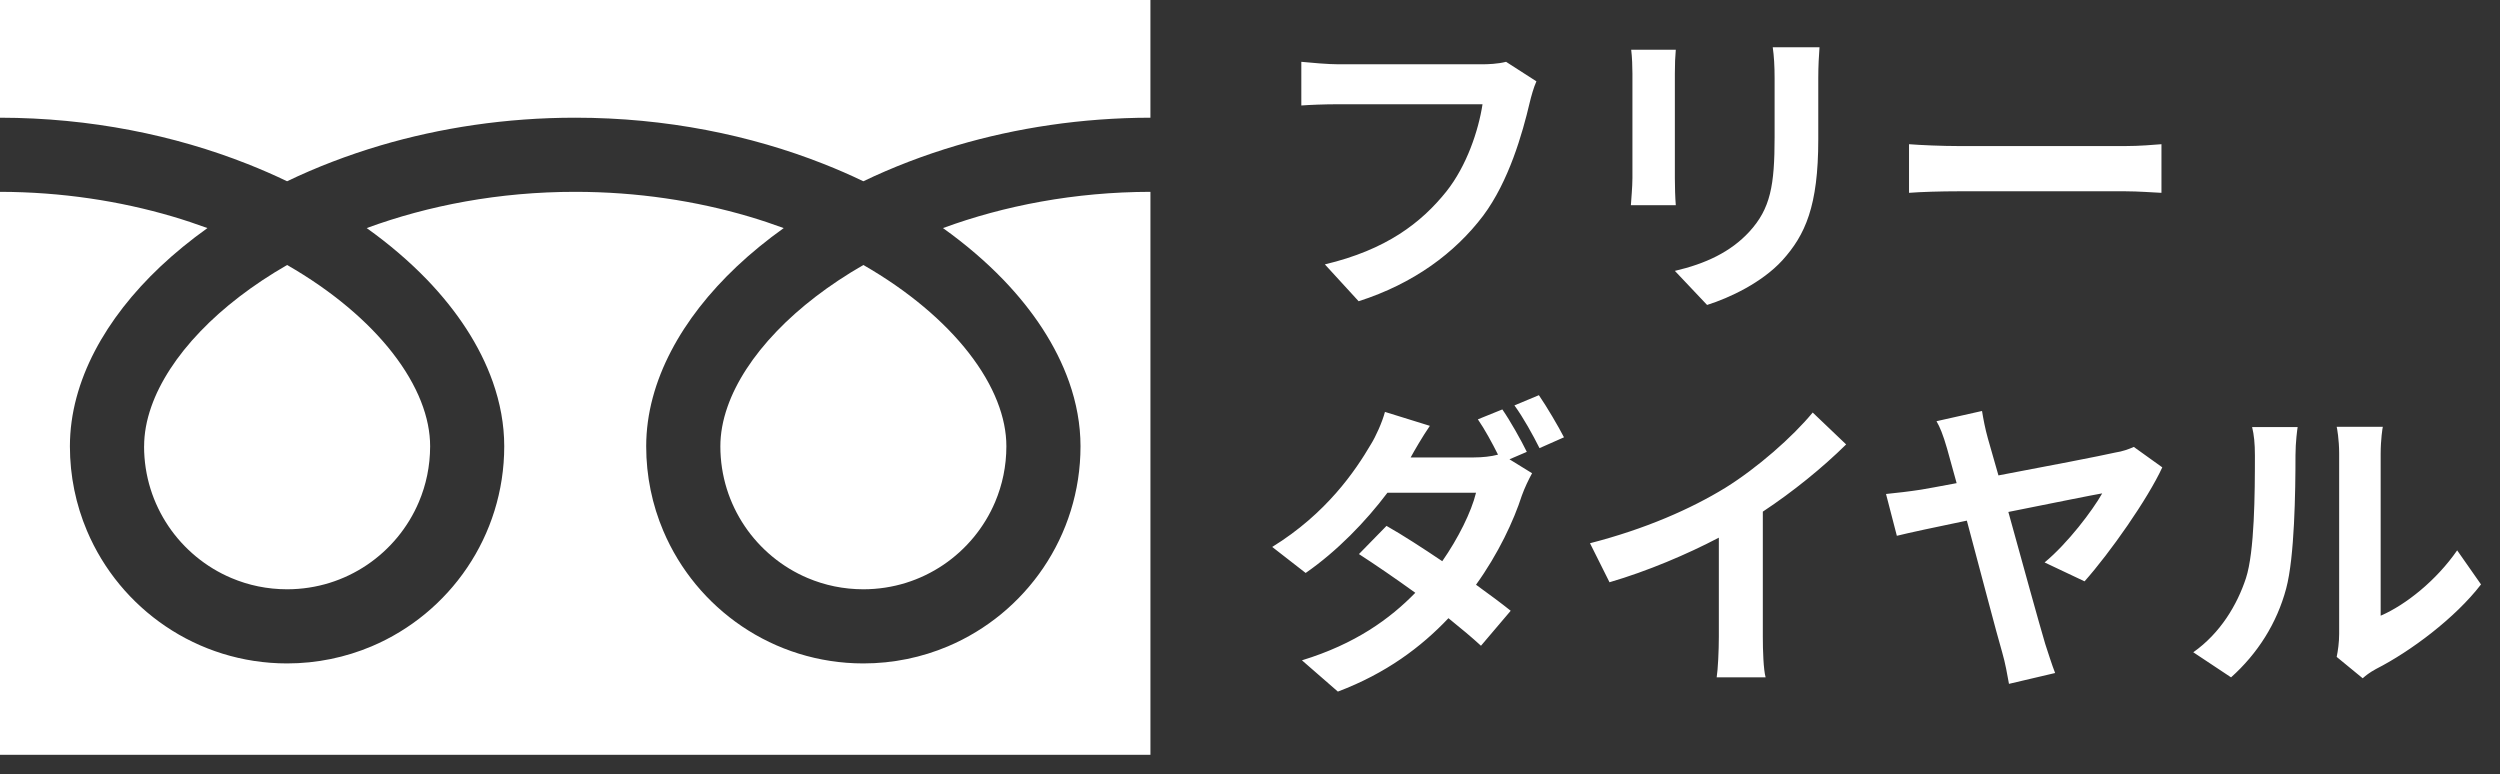
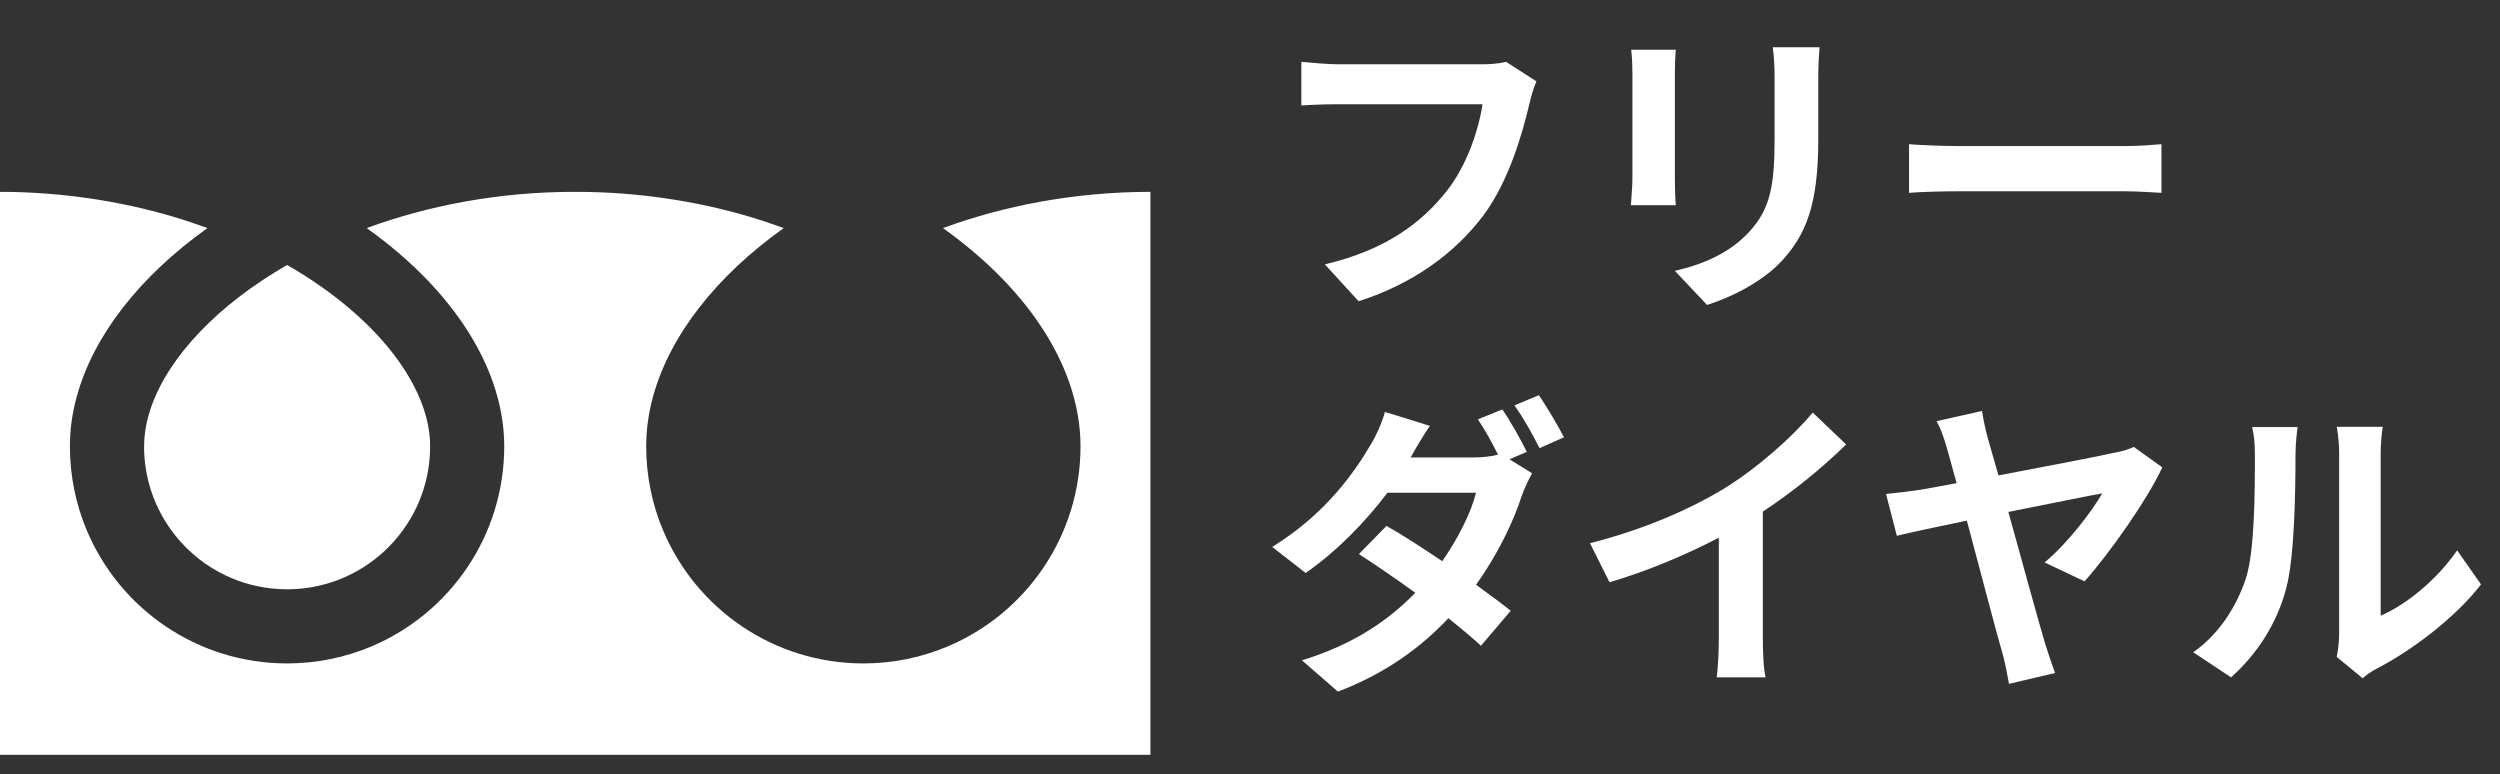
<svg xmlns="http://www.w3.org/2000/svg" fill="none" height="35" viewBox="0 0 113 35" width="113">
  <rect x="0" y="0" width="113" height="35" fill="#333333" stroke="none" />
  <g fill="#fff">
-     <path d="m0 0v5.32c4.093.006 7.898.792 11.185 2.091.616.243 1.213.504 1.791.782 1.316-.632 2.732-1.178 4.233-1.622 2.693-.794 5.658-1.251 8.79-1.251 4.112 0 7.934.788 11.233 2.091.616.243 1.213.504 1.791.782 1.316-.632 2.732-1.178 4.234-1.622 2.679-.789 5.628-1.246 8.742-1.251v-5.32z" />
-     <path d="m32.56 20.172c.001 1.344.406 2.578 1.103 3.613.697 1.032 1.688 1.855 2.845 2.343.773.327 1.619.507 2.516.508 1.345-.002 2.579-.406 3.613-1.103 1.033-.698 1.855-1.688 2.344-2.846.326-.772.507-1.618.507-2.515 0-.641-.134-1.321-.415-2.032-.281-.712-.71-1.454-1.286-2.192-1.097-1.411-2.726-2.801-4.763-3.97-1.562.898-2.886 1.922-3.911 2.99-1.092 1.133-1.841 2.311-2.226 3.408-.221.628-.327 1.226-.327 1.797z" />
    <path d="m45.351 12.644c1.356 1.412 2.385 2.962 2.971 4.616.333.944.517 1.924.517 2.912.001 2.026-.619 3.923-1.677 5.488-1.058 1.566-2.553 2.808-4.317 3.555-1.175.497-2.47.772-3.821.772-2.027 0-3.925-.619-5.49-1.678-1.565-1.058-2.808-2.553-3.554-4.316-.498-1.175-.773-2.471-.772-3.821 0-1.483.414-2.941 1.126-4.303.712-1.365 1.722-2.646 2.965-3.821.646-.609 1.357-1.189 2.125-1.739-.513-.188-1.04-.364-1.581-.524-2.388-.704-5.038-1.114-7.843-1.114-3.441-.002-6.648.618-9.425 1.638 1.015.724 1.929 1.507 2.729 2.335 1.355 1.412 2.385 2.962 2.97 4.616.333.944.518 1.924.518 2.912 0 2.026-.619 3.923-1.678 5.488-1.058 1.566-2.553 2.808-4.317 3.555-1.175.497-2.471.772-3.821.772-2.027 0-3.925-.619-5.49-1.678-1.566-1.058-2.808-2.553-3.554-4.316-.498-1.175-.772-2.471-.772-3.821 0-1.483.414-2.941 1.125-4.303.713-1.365 1.722-2.646 2.966-3.821.646-.609 1.357-1.189 2.125-1.739-.514-.188-1.04-.364-1.581-.524-2.375-.699-5.007-1.109-7.795-1.114v25.447h52v-25.447c-3.422.005-6.613.623-9.377 1.638 1.014.724 1.929 1.507 2.728 2.335z" />
    <path d="m6.512 20.172c.001 1.344.406 2.578 1.103 3.613.697 1.032 1.688 1.855 2.846 2.343.772.327 1.618.507 2.516.508 1.344-.002 2.579-.406 3.613-1.103 1.033-.698 1.855-1.688 2.344-2.846.327-.772.507-1.618.508-2.515 0-.641-.134-1.321-.415-2.032-.281-.712-.711-1.454-1.286-2.192-1.097-1.411-2.727-2.801-4.763-3.97-1.562.898-2.886 1.922-3.911 2.99-1.092 1.133-1.841 2.311-2.226 3.408-.221.628-.327 1.226-.327 1.797z" />
    <path d="m69.446 3.676-1.372-.882c-.378.098-.826.112-1.106.112h-6.468c-.462 0-1.26-.07-1.68-.112v1.974c.364-.028 1.036-.056 1.666-.056h6.524c-.182 1.19-.714 2.786-1.638 3.948-1.134 1.414-2.716 2.632-5.488 3.29l1.526 1.666c2.492-.798 4.354-2.184 5.628-3.864 1.162-1.554 1.778-3.724 2.1-5.096.07-.294.182-.7.308-.98zm12.796-1.54h-2.114c.056.392.084.84.084 1.4v2.66c0 2.184-.182 3.234-1.148 4.284-.84.91-1.974 1.442-3.36 1.764l1.456 1.54c1.022-.322 2.478-1.008 3.402-2.016 1.036-1.148 1.624-2.45 1.624-5.46v-2.772c0-.56.028-1.008.056-1.4zm-6.496.112h-2.016c.042.322.056.812.056 1.078v4.718c0 .42-.056.966-.07 1.232h2.03c-.028-.322-.042-.868-.042-1.218v-4.732c0-.448.014-.756.042-1.078zm10.542 4.27v2.198c.518-.042 1.456-.07 2.254-.07h7.518c.588 0 1.302.056 1.638.07v-2.198c-.364.028-.98.084-1.638.084h-7.518c-.728 0-1.75-.042-2.254-.084zm-18.382 11.988-1.106.448c.308.448.644 1.064.91 1.596-.308.084-.714.126-1.092.126h-2.856c.168-.308.532-.938.868-1.428l-2.03-.63c-.126.476-.42 1.12-.63 1.456-.714 1.218-2.016 3.136-4.466 4.648l1.512 1.176c1.414-.98 2.716-2.324 3.696-3.626h4.004c-.21.868-.812 2.072-1.526 3.094-.896-.602-1.778-1.176-2.52-1.596l-1.246 1.274c.714.462 1.638 1.092 2.548 1.75-1.148 1.176-2.702 2.31-5.124 3.052l1.624 1.414c2.184-.826 3.766-2.016 4.998-3.318.574.462 1.092.896 1.47 1.246l1.344-1.582c-.42-.336-.966-.742-1.568-1.176 1.008-1.4 1.708-2.898 2.072-4.032.126-.35.308-.728.462-1.008l-1.022-.63.784-.336c-.252-.518-.756-1.414-1.106-1.918zm1.652-.644-1.106.462c.392.532.84 1.344 1.134 1.932l1.106-.49c-.252-.49-.77-1.372-1.134-1.904zm2.31 6.692.882 1.764c1.722-.504 3.5-1.26 4.942-2.016v4.48c0 .616-.042 1.498-.098 1.834h2.212c-.098-.35-.126-1.218-.126-1.834v-5.656c1.358-.896 2.702-1.988 3.766-3.038l-1.512-1.442c-.91 1.106-2.506 2.506-3.948 3.402-1.554.952-3.612 1.862-6.118 2.506zm17.72-5.978-2.058.462c.154.266.294.602.476 1.232.098.35.252.91.434 1.568-.784.154-1.386.252-1.61.294-.546.084-1.036.14-1.582.196l.49 1.89c.504-.126 1.736-.392 3.164-.686.63 2.352 1.344 5.096 1.596 5.95.14.476.238 1.036.308 1.428l2.086-.49c-.14-.35-.35-1.022-.448-1.316-.28-.938-1.008-3.584-1.666-5.964 1.96-.392 3.822-.77 4.242-.84-.434.77-1.554 2.254-2.604 3.122l1.806.854c1.148-1.288 2.856-3.724 3.514-5.152l-1.288-.924c-.21.098-.532.21-.826.252-.672.154-3.136.63-5.292 1.036-.182-.644-.35-1.218-.476-1.666s-.21-.896-.266-1.246zm16.03 11.116 1.176.966c.126-.112.294-.252.602-.42 1.568-.798 3.584-2.31 4.746-3.822l-1.078-1.54c-.938 1.358-2.324 2.464-3.458 2.954v-7.322c0-.63.084-1.176.098-1.218h-2.086c.014.042.112.574.112 1.204v8.162c0 .378-.056.77-.112 1.036zm-6.482-.21 1.708 1.134c1.19-1.064 2.072-2.436 2.492-4.018.378-1.414.42-4.368.42-6.02 0-.588.084-1.204.098-1.274h-2.058c.084.35.126.728.126 1.288 0 1.694-.014 4.34-.406 5.544-.392 1.19-1.148 2.478-2.38 3.346z" />
  </g>
</svg>